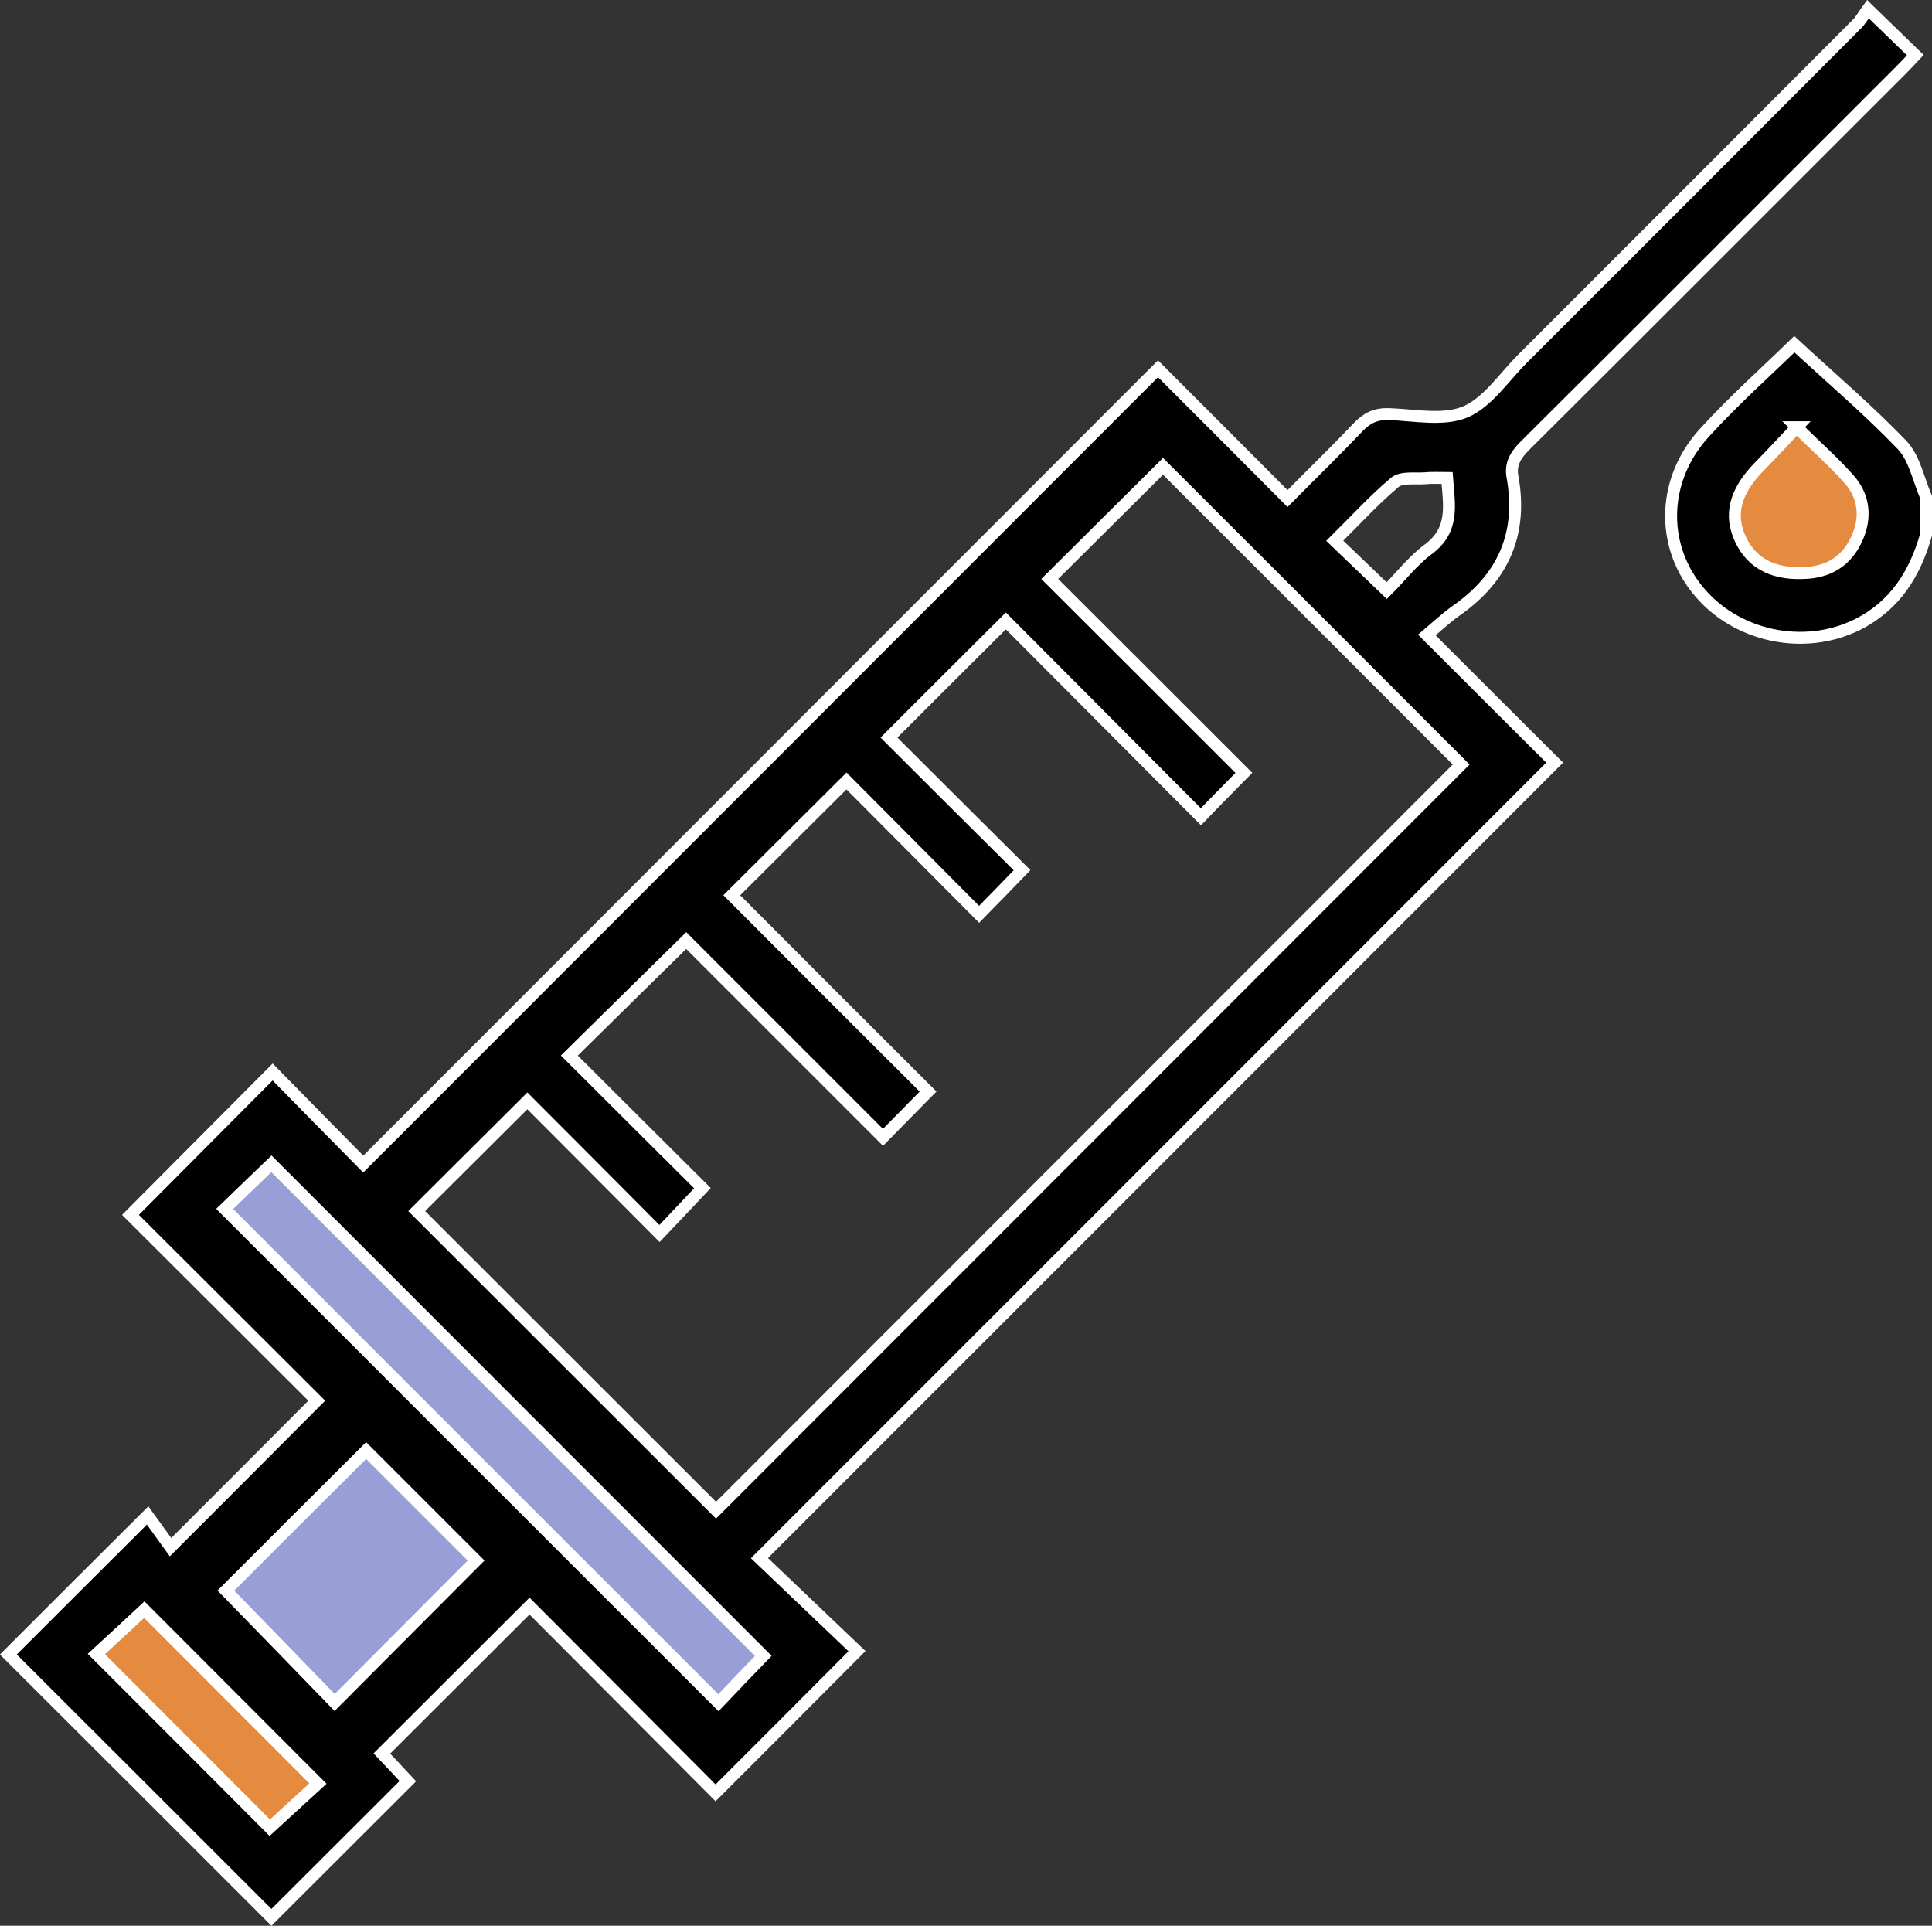
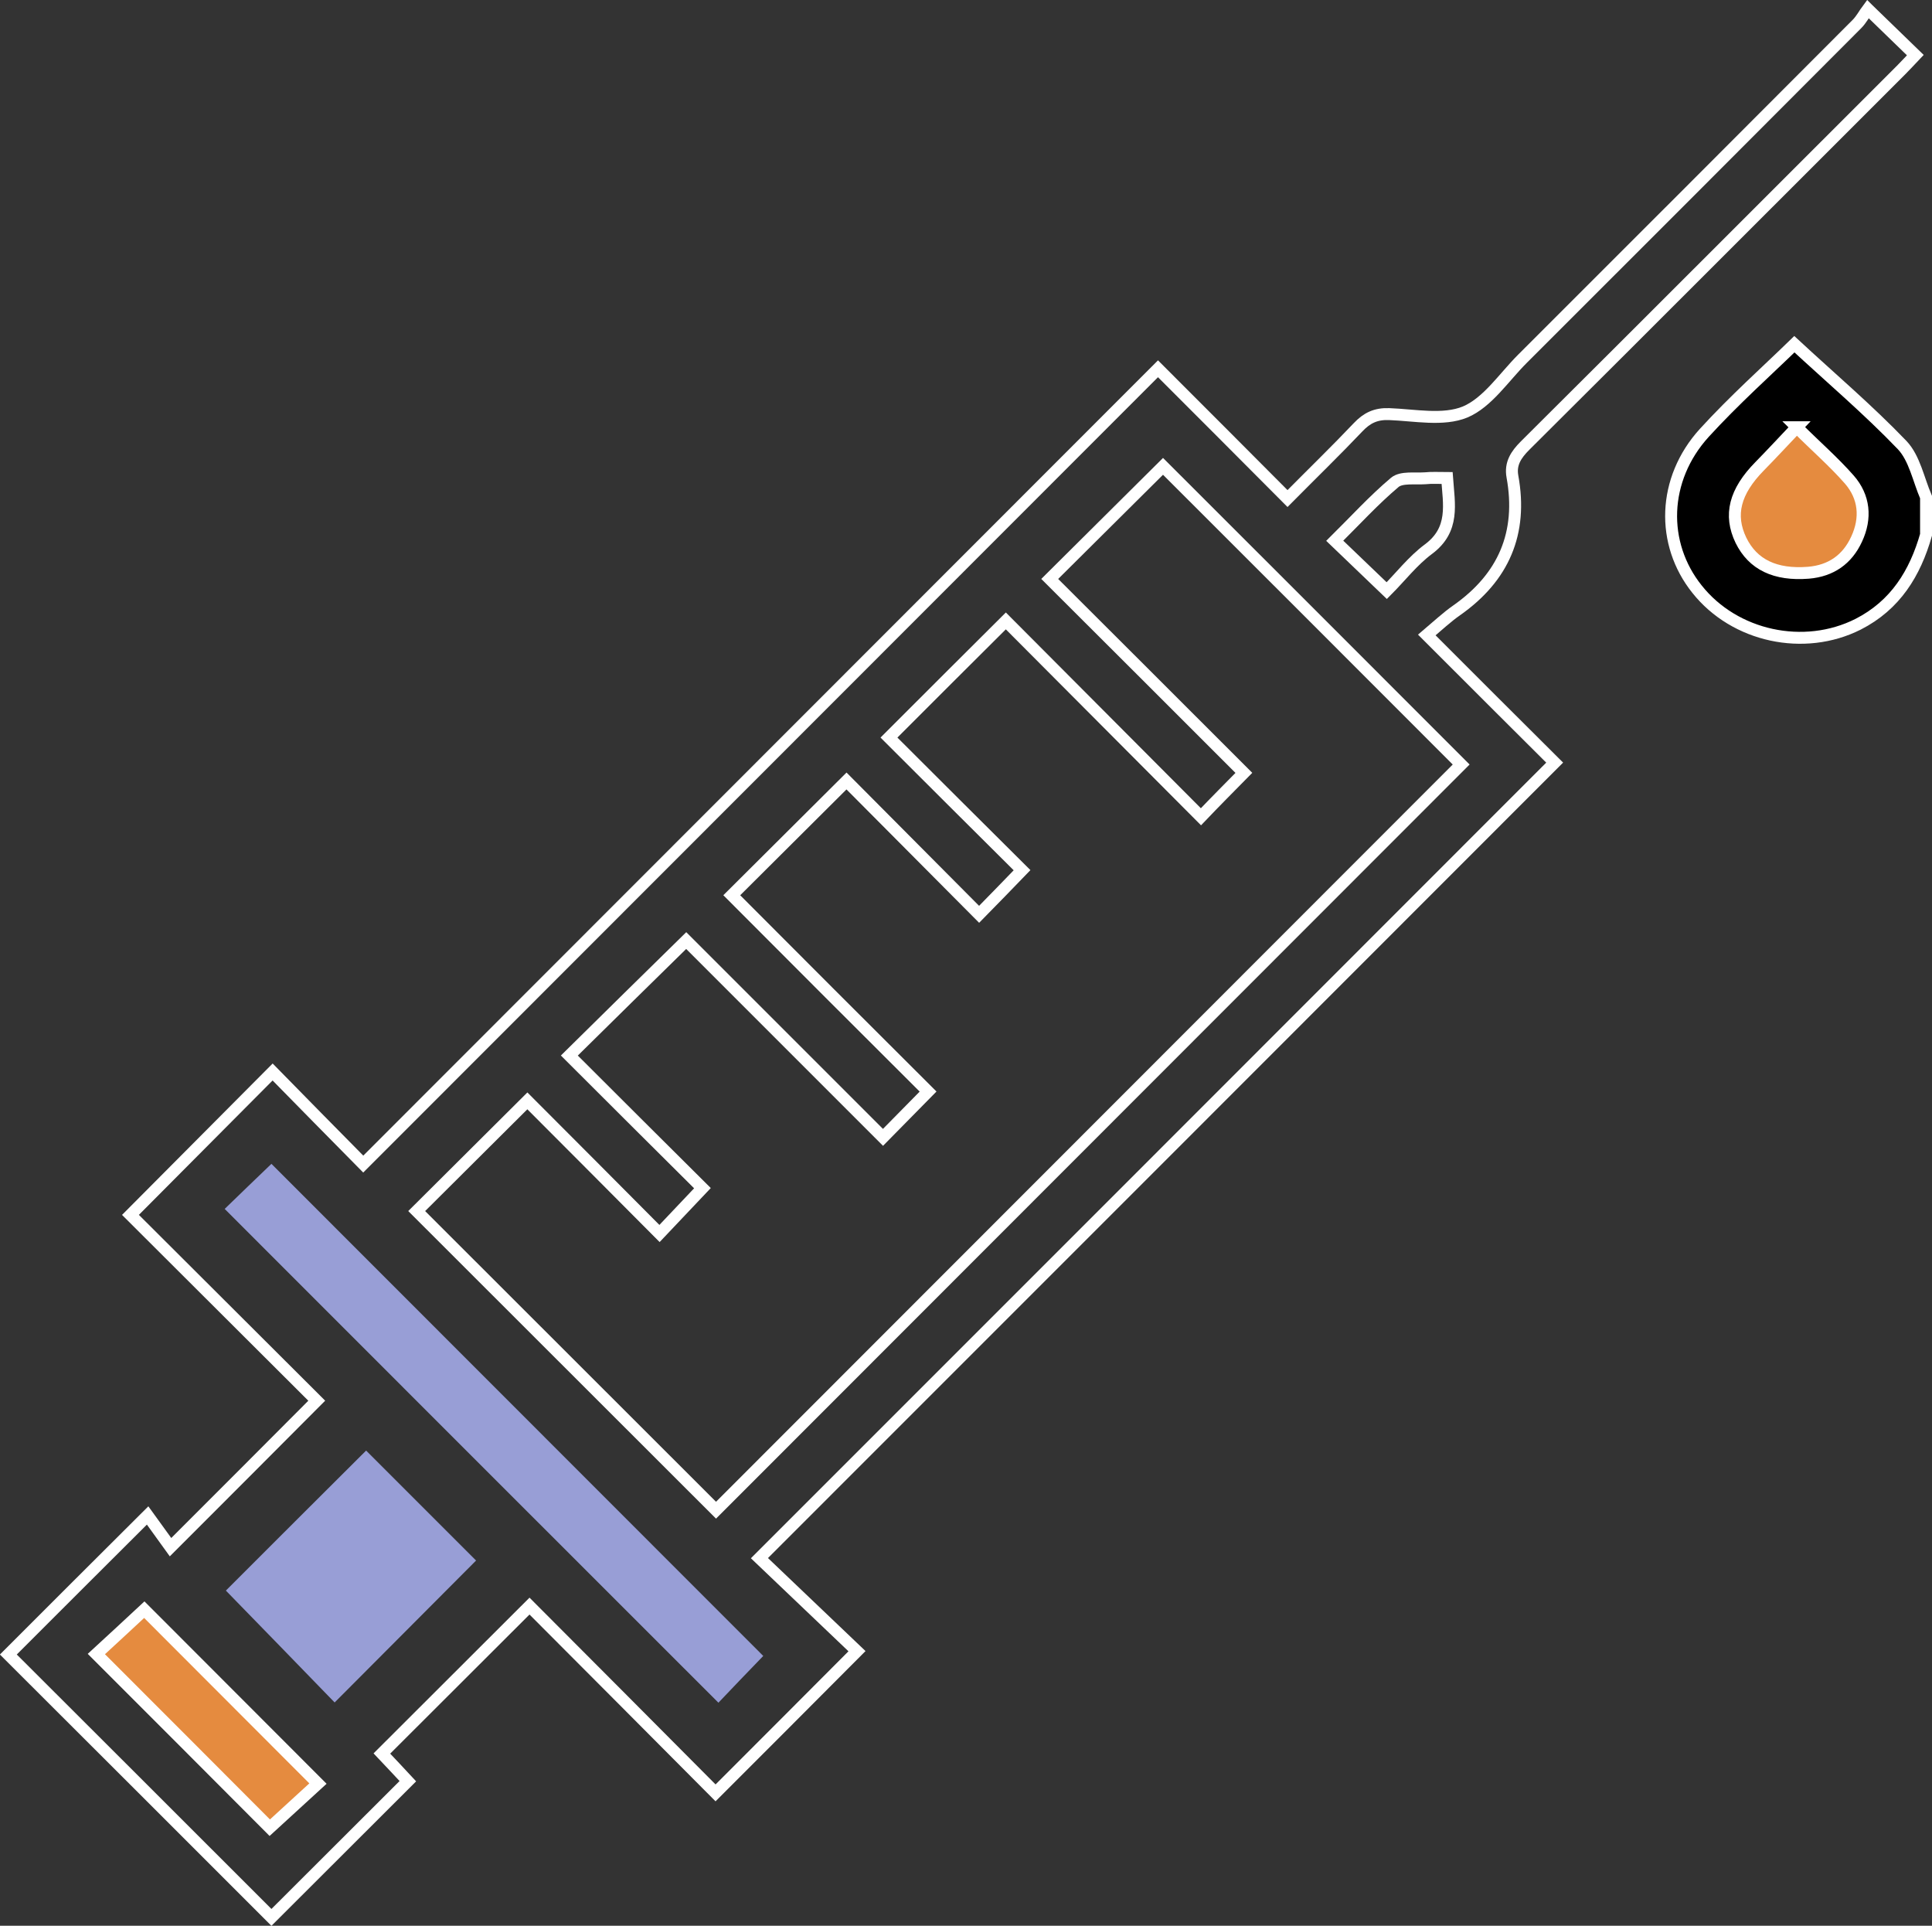
<svg xmlns="http://www.w3.org/2000/svg" id="Layer_2" data-name="Layer 2" viewBox="0 0 81 80.73">
  <rect x="0" y="0" width="81" height="80.73" fill="#333333" stroke="none" />
  <defs>
    <style>
      .cls-1, .cls-2, .cls-3 {
        stroke-width: 0px;
      }

      .cls-4 {
        fill: none;
        stroke: #fff;
        stroke-miterlimit: 10;
        stroke-width: .5px;
      }

      .cls-2 {
        fill: #e58b3f;
      }

      .cls-3 {
        fill: #989ed6;
      }
    </style>
  </defs>
  <g id="Layer_1-2" data-name="Layer 1">
    <g>
      <g>
        <path class="cls-2" d="M13.33,74.77c-.67.61-1.38,1.26-2.02,1.85-2.34-2.35-4.8-4.81-7.27-7.28.6-.55,1.3-1.2,2.01-1.86,2.38,2.38,4.82,4.83,7.28,7.29Z" />
        <path class="cls-2" d="M77.53,20.1c.64.73.72,1.62.31,2.5-.39.85-1.07,1.33-2.02,1.41-1.39.11-2.33-.34-2.83-1.36-.51-1.06-.26-2.04.78-3.1.51-.52,1.01-1.06,1.56-1.64.8.8,1.55,1.45,2.2,2.19Z" />
        <path class="cls-3" d="M11.38,48.79c6.84,6.85,13.74,13.74,20.62,20.63-.65.67-1.3,1.35-1.88,1.96-6.93-6.92-13.83-13.83-20.7-20.7.6-.58,1.29-1.25,1.96-1.89Z" />
        <path class="cls-3" d="M19.96,65.42c-1.96,1.97-3.96,3.97-5.93,5.95-1.5-1.55-3.06-3.15-4.56-4.69,1.89-1.89,3.9-3.9,5.88-5.87l4.61,4.61Z" />
-         <path class="cls-1" d="M77.84,22.6c.41-.88.33-1.77-.31-2.5-.65-.74-1.4-1.39-2.2-2.19-.55.58-1.05,1.12-1.56,1.64-1.04,1.06-1.29,2.04-.78,3.1.5,1.02,1.44,1.47,2.83,1.36.95-.08,1.63-.56,2.02-1.41ZM80.75,22.42c-.46,1.61-1.28,2.95-2.85,3.75-2.26,1.14-5.17.52-6.75-1.47-1.53-1.91-1.46-4.61.3-6.55,1.25-1.37,2.64-2.61,3.78-3.72,1.51,1.4,3.09,2.74,4.52,4.23.52.55.68,1.44,1,2.18v1.58Z" />
-         <path class="cls-1" d="M61.26,32.05c-4.18-4.18-8.41-8.42-12.5-12.5-1.51,1.5-3.08,3.06-4.75,4.72,2.69,2.68,5.45,5.44,8.14,8.13-.59.6-1.19,1.2-1.8,1.84-2.73-2.74-5.47-5.49-8.18-8.21-1.65,1.64-3.21,3.2-4.9,4.89,1.83,1.83,3.72,3.71,5.58,5.56-.57.59-1.15,1.19-1.8,1.85-1.89-1.9-3.77-3.79-5.56-5.59-1.62,1.61-3.19,3.18-4.81,4.79,2.7,2.71,5.46,5.47,8.23,8.23-.62.63-1.22,1.24-1.89,1.92l-8.25-8.25c-1.6,1.57-3.19,3.13-4.9,4.82,1.86,1.86,3.75,3.74,5.58,5.56-.56.59-1.13,1.19-1.8,1.9-1.89-1.9-3.77-3.79-5.54-5.56-1.59,1.58-3.15,3.14-4.64,4.62,4.16,4.16,8.39,8.38,12.55,12.54,10.4-10.41,20.86-20.87,31.24-31.26ZM59.75,20.05c-.43.03-.99-.06-1.27.17-.89.75-1.68,1.62-2.52,2.45.74.71,1.42,1.36,2.18,2.09.57-.57,1.09-1.25,1.75-1.74,1.1-.82.86-1.87.78-2.98-.35,0-.64-.02-.92.01ZM11.31,76.62c.64-.59,1.35-1.24,2.02-1.85-2.46-2.46-4.9-4.91-7.28-7.29-.71.66-1.41,1.31-2.01,1.86,2.47,2.47,4.93,4.93,7.27,7.28ZM9.42,50.68c6.87,6.87,13.77,13.78,20.7,20.7.58-.61,1.23-1.29,1.88-1.96-6.88-6.89-13.78-13.78-20.62-20.63-.67.64-1.36,1.31-1.96,1.89ZM15.35,60.81c-1.98,1.97-3.99,3.98-5.88,5.87,1.5,1.54,3.06,3.14,4.56,4.69,1.97-1.98,3.97-3.98,5.93-5.95l-4.61-4.61ZM15.23,48.8c11.14-11.15,22.24-22.25,33.32-33.34,1.86,1.86,3.61,3.61,5.43,5.44,1.05-1.06,2.03-2.01,2.96-2.99.37-.39.74-.57,1.3-.55,1.07.04,2.27.29,3.19-.09.94-.4,1.62-1.45,2.4-2.23,4.68-4.67,9.35-9.35,14.02-14.03.19-.19.31-.43.46-.63.76.74,1.36,1.32,1.99,1.93-.2.21-.39.42-.59.62-5.26,5.25-10.5,10.51-15.77,15.75-.38.38-.63.76-.53,1.3.43,2.37-.37,4.22-2.33,5.6-.43.3-.81.66-1.26,1.04,1.89,1.89,3.63,3.63,5.36,5.35-11.11,11.12-22.2,22.21-33.34,33.35,1.46,1.39,2.8,2.67,4.09,3.9-2.07,2.08-3.99,4-5.93,5.94-2.58-2.59-5.21-5.24-7.8-7.83-2.13,2.13-4.13,4.12-6.19,6.18.33.35.74.78,1.09,1.16-1.95,1.95-3.88,3.87-5.72,5.71-3.63-3.63-7.35-7.35-11.03-11.02,1.81-1.81,3.75-3.75,5.84-5.83.3.41.65.9.96,1.33,2.13-2.13,4.13-4.13,6.13-6.14-2.58-2.57-5.22-5.21-7.81-7.79,2.05-2.06,3.99-4.01,5.96-5.99,1.24,1.27,2.53,2.57,3.8,3.86Z" />
+         <path class="cls-1" d="M77.84,22.6c.41-.88.33-1.77-.31-2.5-.65-.74-1.4-1.39-2.2-2.19-.55.58-1.05,1.12-1.56,1.64-1.04,1.06-1.29,2.04-.78,3.1.5,1.02,1.44,1.47,2.83,1.36.95-.08,1.63-.56,2.02-1.41ZM80.75,22.42c-.46,1.61-1.28,2.95-2.85,3.75-2.26,1.14-5.17.52-6.75-1.47-1.53-1.91-1.46-4.61.3-6.55,1.25-1.37,2.64-2.61,3.78-3.72,1.51,1.4,3.09,2.74,4.52,4.23.52.55.68,1.44,1,2.18v1.58" />
      </g>
      <g>
        <path class="cls-4" d="M80.75,22.42c-.46,1.61-1.28,2.95-2.85,3.75-2.26,1.14-5.17.52-6.75-1.47-1.53-1.91-1.46-4.61.3-6.55,1.25-1.37,2.64-2.61,3.78-3.72,1.51,1.4,3.09,2.74,4.52,4.23.52.55.68,1.44,1,2.18v1.58Z" />
        <path class="cls-4" d="M75.33,17.91c-.55.58-1.05,1.12-1.56,1.64-1.04,1.06-1.29,2.04-.78,3.1.5,1.02,1.44,1.47,2.83,1.36.95-.08,1.63-.56,2.02-1.41.41-.88.33-1.77-.31-2.5-.65-.74-1.4-1.39-2.2-2.19Z" />
        <path class="cls-4" d="M78.31.38c.76.74,1.36,1.32,1.99,1.93-.2.21-.39.42-.59.62-5.26,5.25-10.5,10.51-15.77,15.75-.38.38-.63.76-.53,1.3.43,2.37-.37,4.22-2.33,5.6-.43.3-.81.66-1.26,1.04,1.89,1.89,3.63,3.63,5.36,5.35-11.11,11.12-22.2,22.21-33.34,33.35,1.46,1.39,2.8,2.67,4.09,3.9-2.07,2.08-3.99,4-5.93,5.94-2.58-2.59-5.21-5.24-7.8-7.83-2.13,2.13-4.13,4.12-6.19,6.18.33.35.74.78,1.09,1.16-1.95,1.95-3.88,3.87-5.72,5.71-3.63-3.63-7.35-7.35-11.03-11.02,1.81-1.81,3.75-3.75,5.84-5.83.3.41.65.9.96,1.33,2.13-2.13,4.13-4.13,6.13-6.14-2.58-2.57-5.22-5.21-7.81-7.79,2.05-2.06,3.99-4.01,5.96-5.99,1.24,1.27,2.53,2.57,3.8,3.86,11.14-11.15,22.24-22.25,33.32-33.34,1.86,1.86,3.61,3.61,5.43,5.44,1.05-1.06,2.03-2.01,2.96-2.99.37-.39.74-.57,1.3-.55,1.07.04,2.27.29,3.19-.09.94-.4,1.62-1.45,2.4-2.23,4.68-4.67,9.35-9.35,14.02-14.03.19-.19.31-.43.46-.63Z" />
        <path class="cls-4" d="M42.17,26.03c-1.65,1.64-3.21,3.2-4.9,4.89,1.83,1.83,3.72,3.71,5.58,5.56-.57.59-1.15,1.19-1.8,1.85-1.89-1.9-3.77-3.79-5.56-5.59-1.62,1.61-3.19,3.18-4.81,4.79,2.7,2.71,5.46,5.47,8.23,8.23-.62.63-1.22,1.24-1.89,1.92l-8.25-8.25c-1.6,1.57-3.19,3.13-4.9,4.82,1.86,1.86,3.75,3.74,5.58,5.56-.56.59-1.13,1.19-1.8,1.9-1.89-1.9-3.77-3.79-5.54-5.56-1.59,1.58-3.15,3.14-4.64,4.62,4.16,4.16,8.39,8.38,12.55,12.54,10.4-10.41,20.86-20.87,31.24-31.26-4.18-4.18-8.41-8.42-12.5-12.5-1.51,1.5-3.08,3.06-4.75,4.72,2.69,2.68,5.45,5.44,8.14,8.13-.59.6-1.19,1.2-1.8,1.84-2.73-2.74-5.47-5.49-8.18-8.21Z" />
-         <path class="cls-4" d="M32,69.42c-6.88-6.89-13.78-13.78-20.62-20.63-.67.64-1.36,1.31-1.96,1.89,6.87,6.87,13.77,13.78,20.7,20.7.58-.61,1.23-1.29,1.88-1.96Z" />
-         <path class="cls-4" d="M19.96,65.42l-4.61-4.61c-1.98,1.97-3.99,3.98-5.88,5.87,1.5,1.54,3.06,3.14,4.56,4.69,1.97-1.98,3.97-3.98,5.93-5.95Z" />
        <path class="cls-4" d="M6.05,67.48c-.71.66-1.41,1.31-2.01,1.86,2.47,2.47,4.93,4.93,7.27,7.28.64-.59,1.35-1.24,2.02-1.85-2.46-2.46-4.9-4.91-7.28-7.29Z" />
        <path class="cls-4" d="M58.14,24.76c.57-.57,1.09-1.25,1.75-1.74,1.1-.82.86-1.87.78-2.98-.35,0-.64-.02-.92.01-.43.03-.99-.06-1.27.17-.89.75-1.68,1.62-2.52,2.45.74.71,1.42,1.36,2.18,2.09Z" />
      </g>
    </g>
  </g>
</svg>